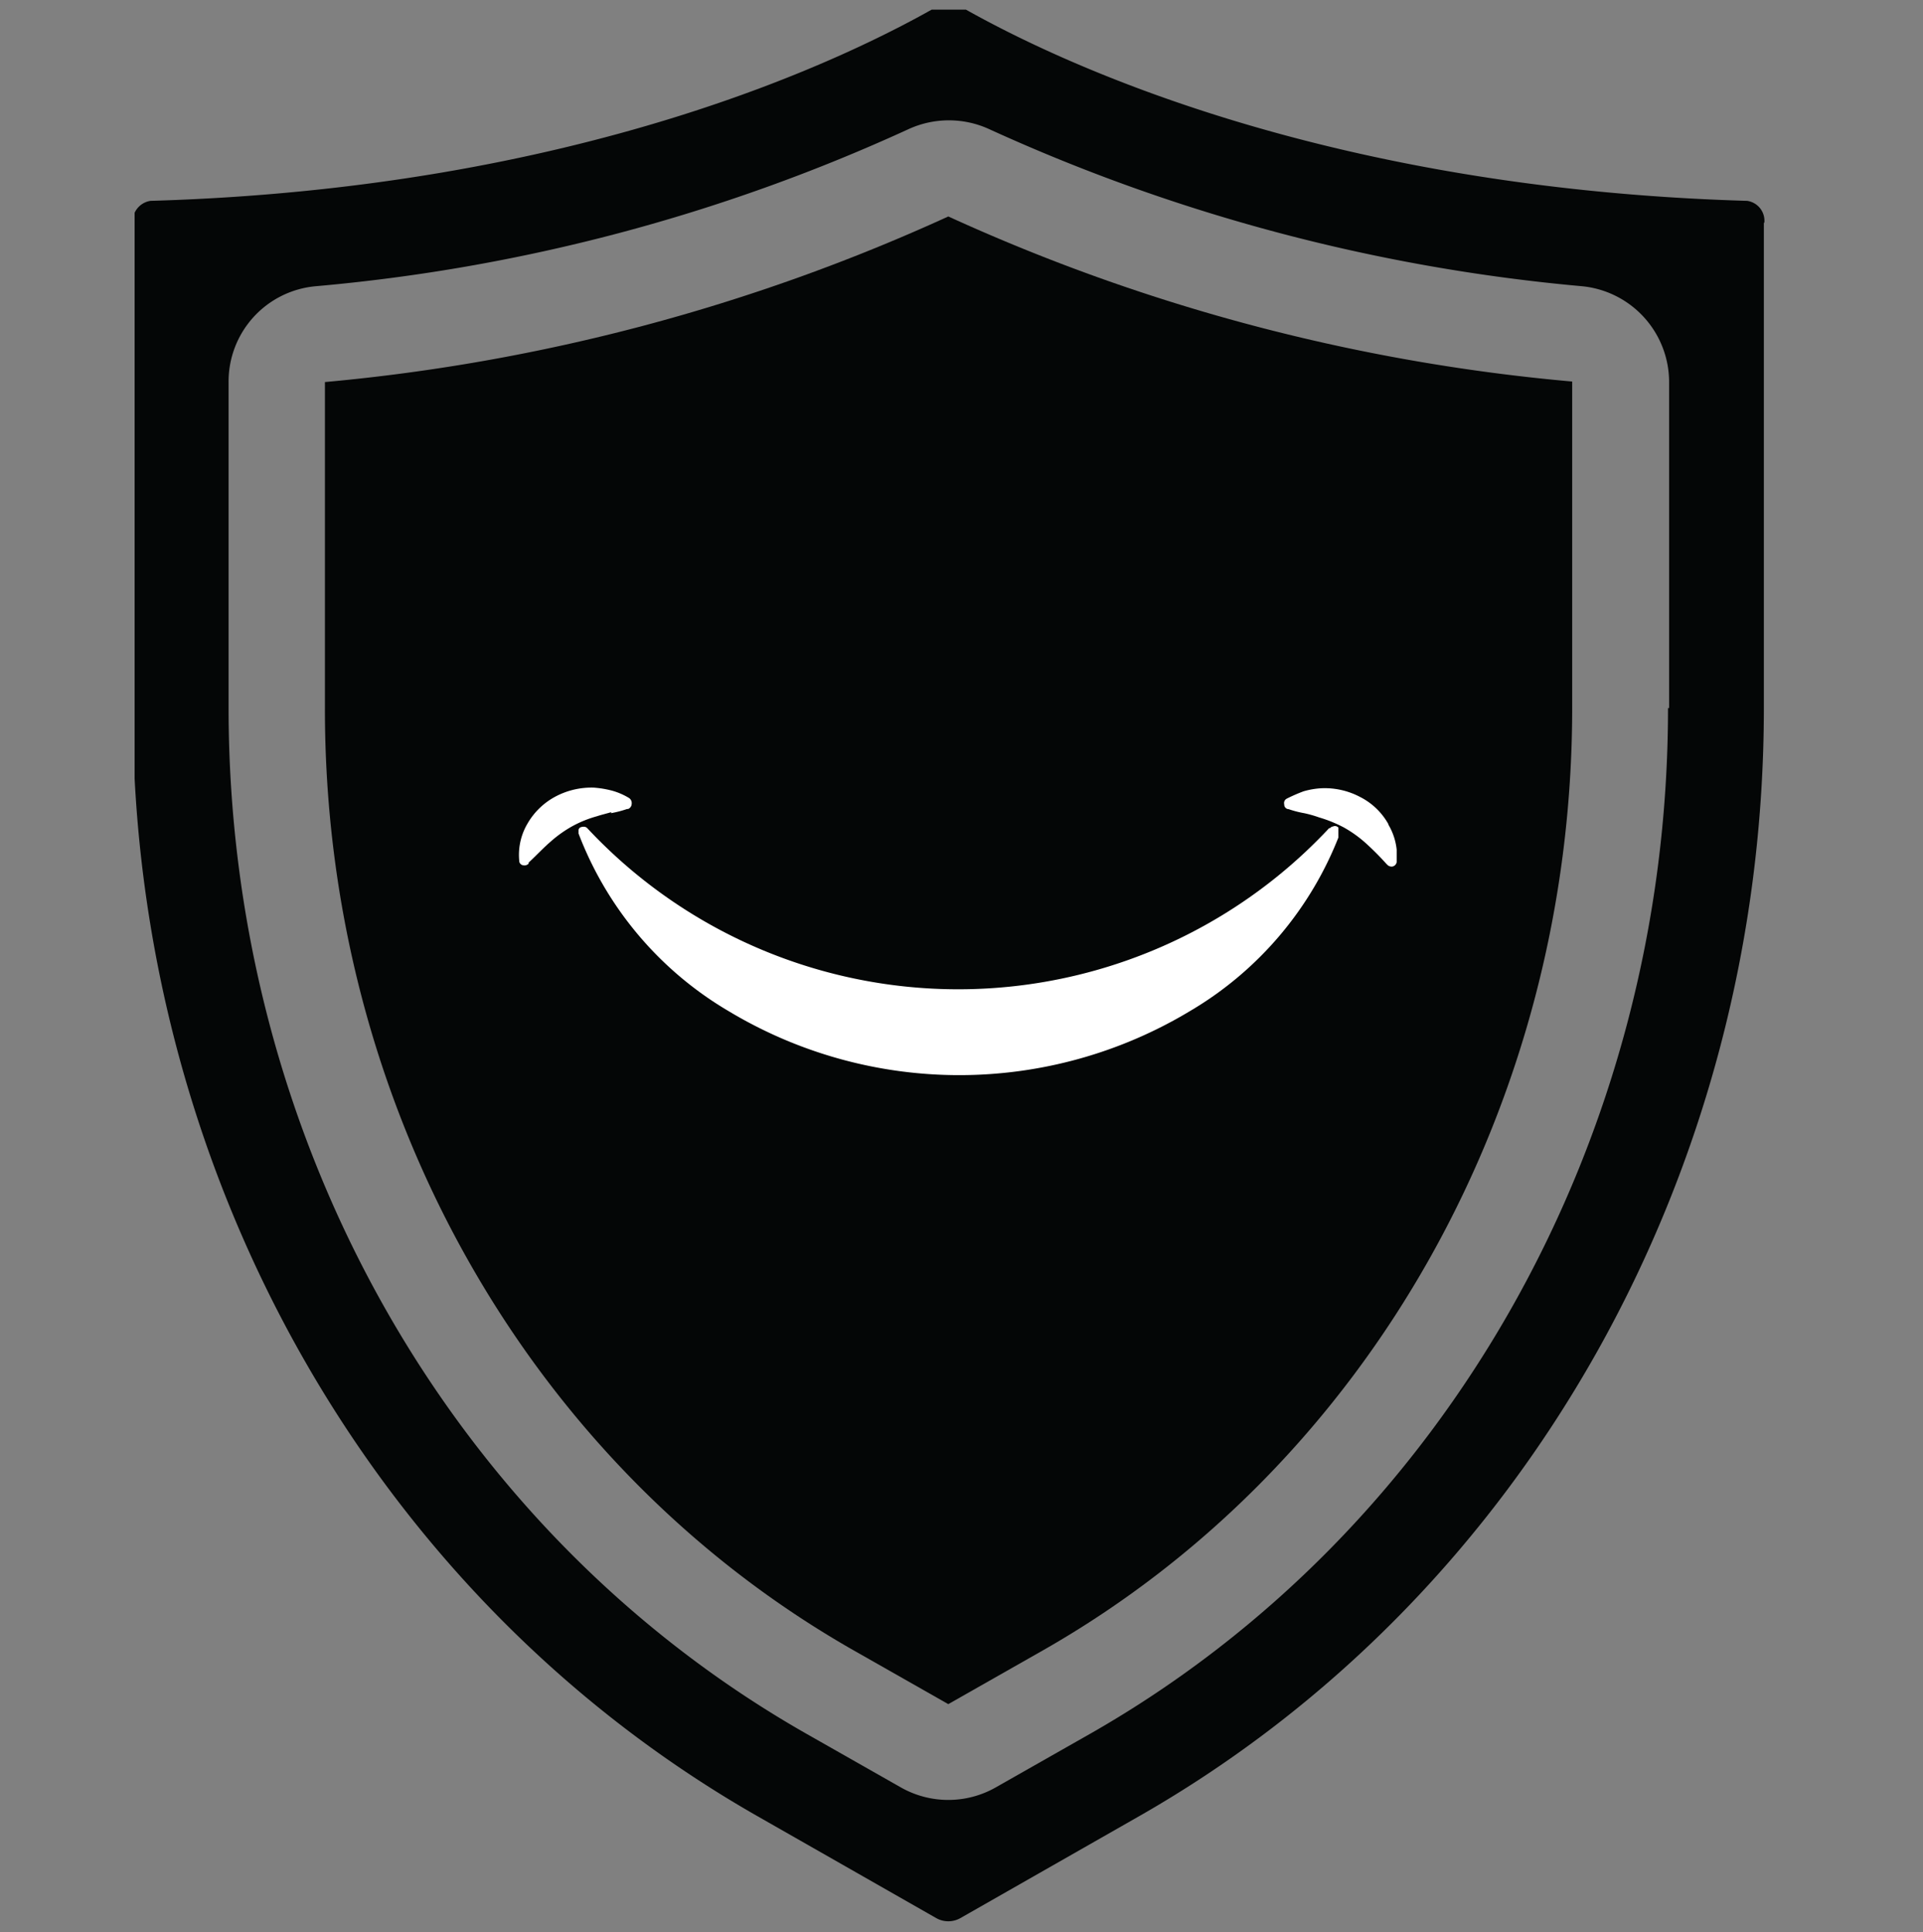
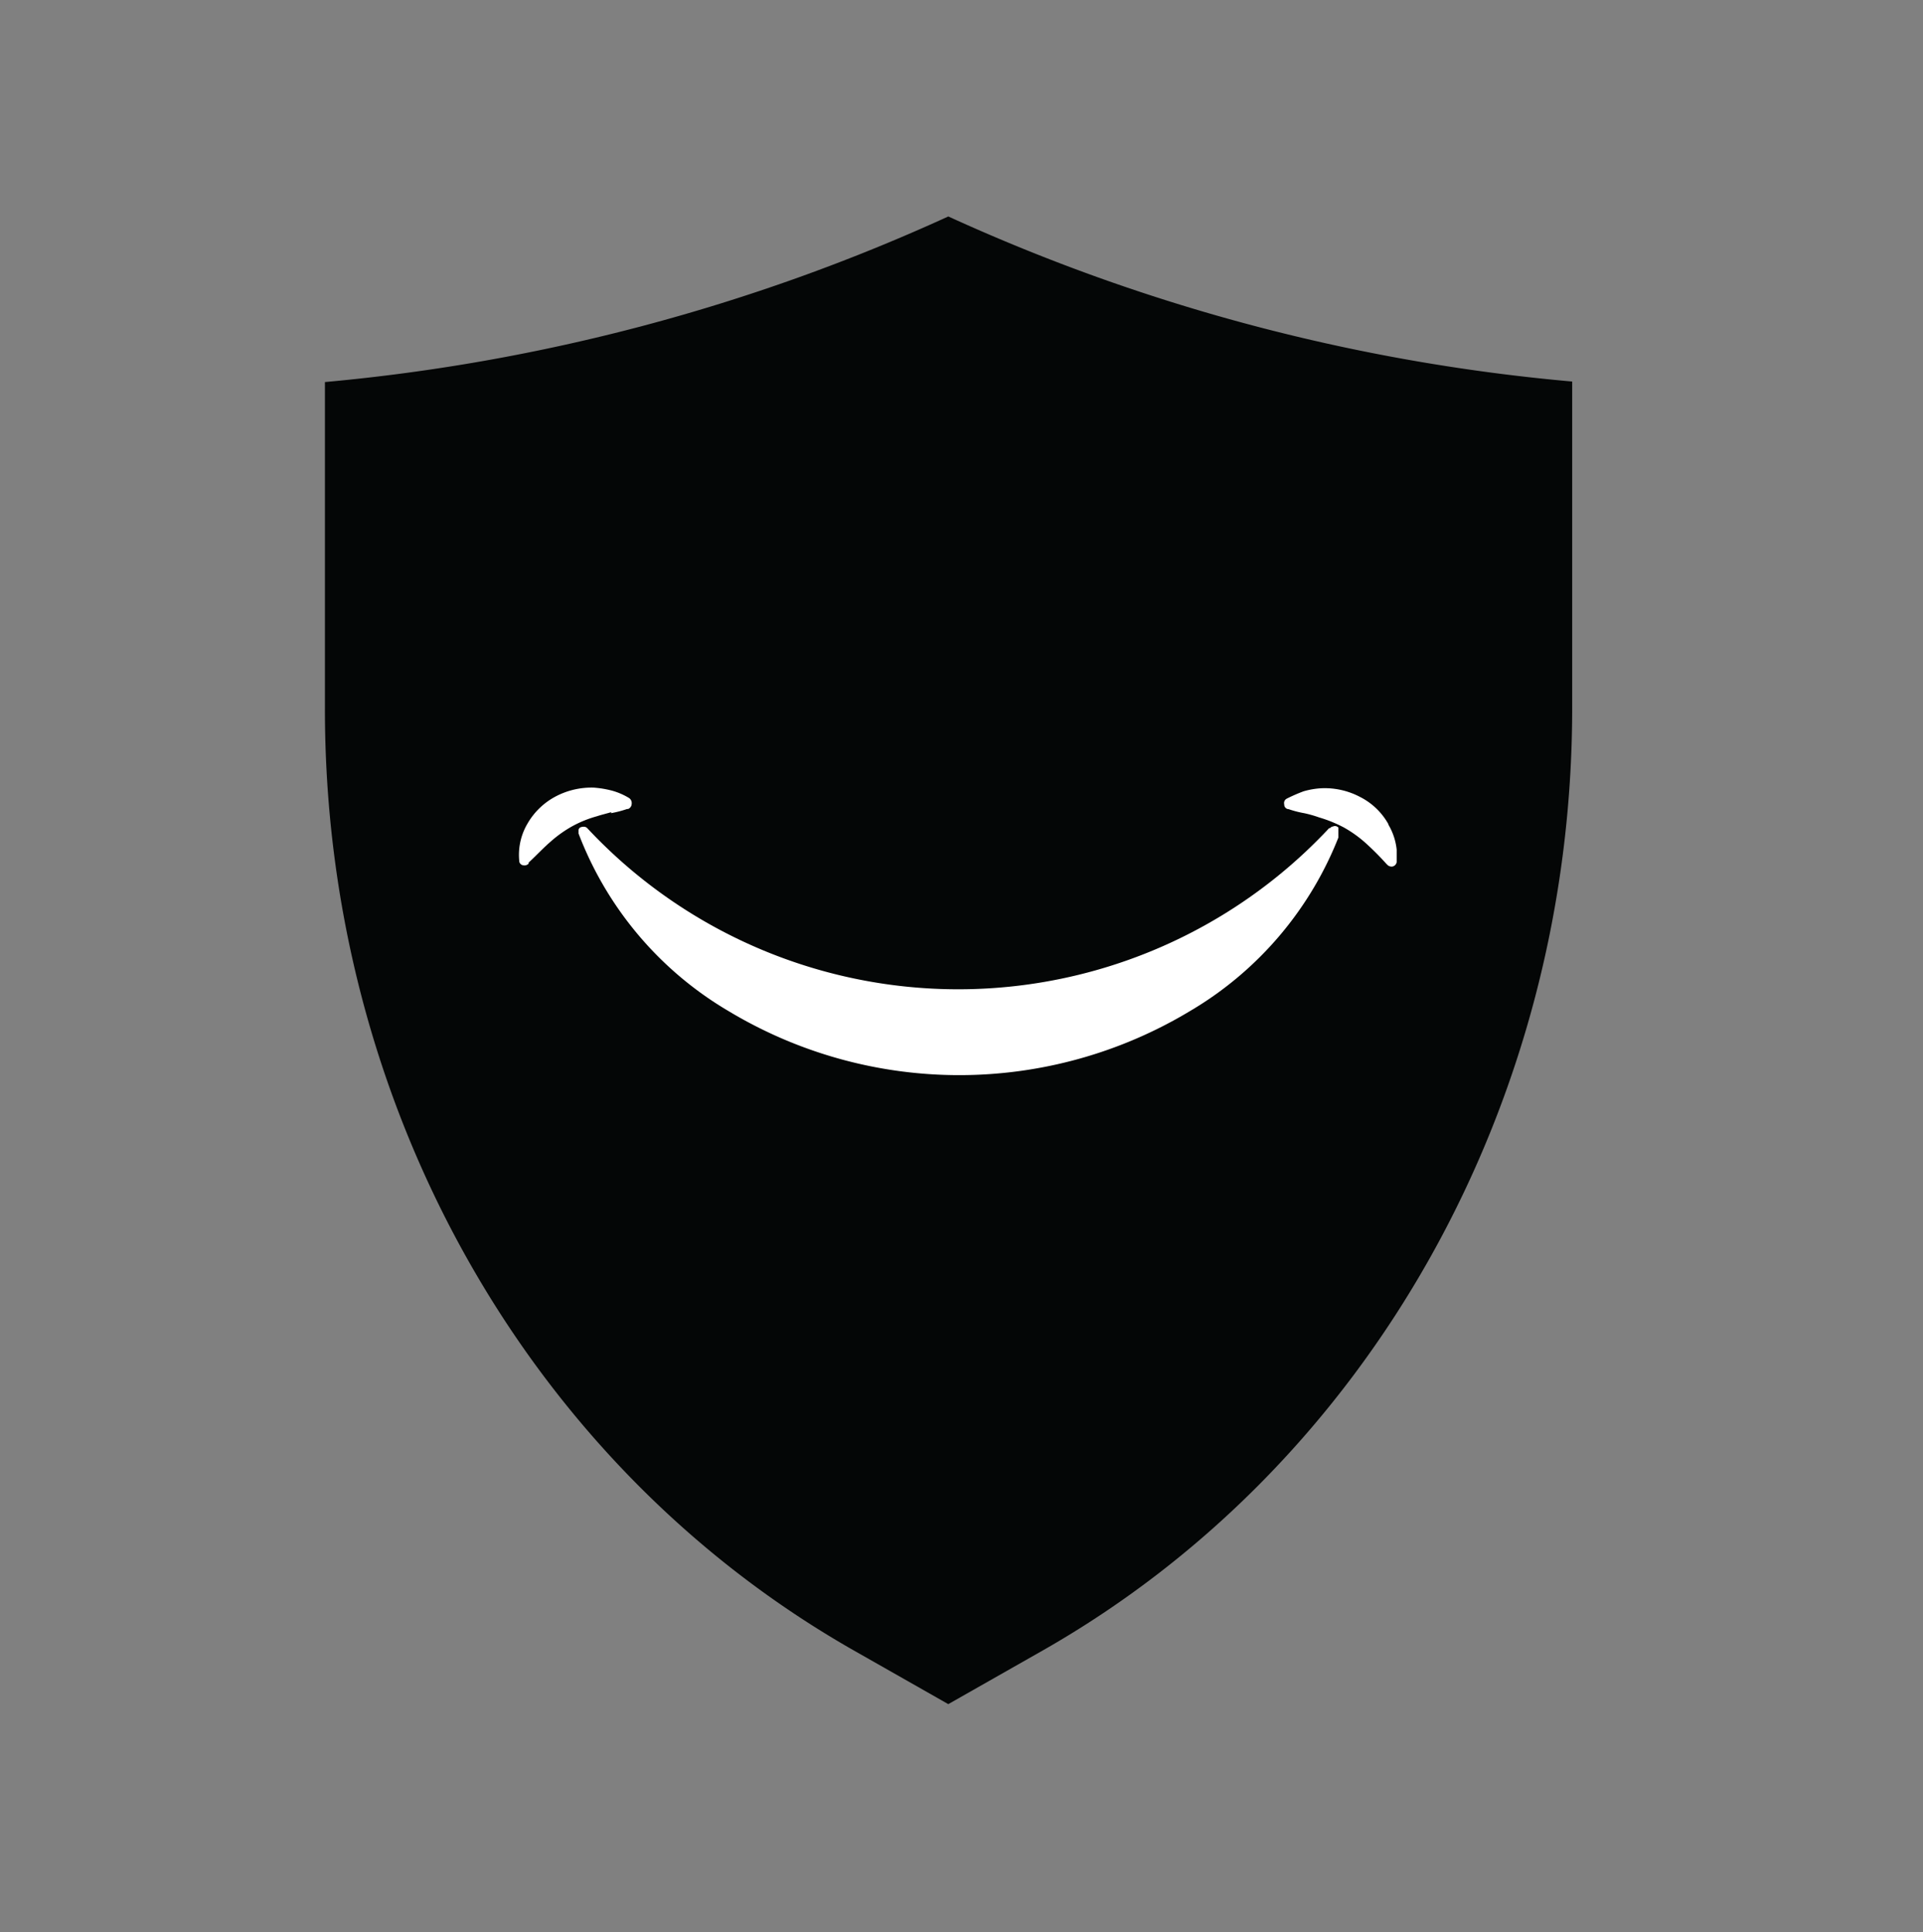
<svg xmlns="http://www.w3.org/2000/svg" width="100" height="100.5" viewBox="0 0 100 100.5">
  <rect x="0" y="0" width="100" height="100.5" fill="#808080" stroke="none" />
  <defs>
    <clipPath id="clip-path">
-       <rect id="Rectangle_20" data-name="Rectangle 20" width="85" height="100" transform="translate(0.286)" fill="none" />
-     </clipPath>
+       </clipPath>
    <clipPath id="clip-path-2">
      <rect id="Rectangle_21" data-name="Rectangle 21" width="40.053" height="13.134" transform="translate(0 0)" fill="none" />
    </clipPath>
    <clipPath id="clip-path-3">
      <rect id="Rectangle_22" data-name="Rectangle 22" width="6.418" height="4.198" transform="translate(0 0)" fill="none" />
    </clipPath>
    <clipPath id="clip-path-4">
      <rect id="Rectangle_23" data-name="Rectangle 23" width="6.283" height="4.198" transform="translate(0 0)" fill="none" />
    </clipPath>
  </defs>
  <g id="Network-Security-Black" transform="translate(-483 199.5)">
    <g id="Network-Security-Black-inner" transform="translate(396.714 -266.5)">
      <path id="Path_150" data-name="Path 150" d="M130.6,117.185v16.98c-.027,20.555,10.508,39.322,27.46,48.99l4.956,2.816,4.956-2.816c16.953-9.668,27.488-28.435,27.488-48.99v-16.98a99.069,99.069,0,0,1-32.443-8.585,99.643,99.643,0,0,1-32.416,8.612" transform="translate(-27.417 -30.342)" fill="#040606" />
      <g id="Group_75" data-name="Group 75" transform="translate(93 67.5)" clip-path="url(#clip-path)">
        <path id="Path_151" data-name="Path 151" d="M173.536,104.122c0,22.342-11.51,42.761-30.006,53.323l-4.956,2.816a5,5,0,0,1-4.929,0l-4.956-2.816c-18.524-10.562-30.006-30.981-30.006-53.323V87.142a4.974,4.974,0,0,1,4.523-4.956A93.626,93.626,0,0,0,134,74.035a5.033,5.033,0,0,1,4.279,0,94.515,94.515,0,0,0,30.791,8.151,5.013,5.013,0,0,1,4.523,4.956v16.98Zm5.01-25.24a1.046,1.046,0,0,0-.894-1.137c-22.288-.65-36.181-7.366-41.137-10.237a.718.718,0,0,0-.758,0C130.8,70.379,116.909,77.1,94.621,77.745a1.084,1.084,0,0,0-.921,1.137v25.24c0,24.129,12.457,46.228,32.525,57.656l9.262,5.281a1.275,1.275,0,0,0,1.246,0l9.262-5.281c20.067-11.428,32.525-33.527,32.525-57.656V78.882" transform="translate(-93.51 -67.799)" fill="#040606" />
      </g>
      <g id="Group_76" data-name="Group 76" transform="translate(115.83 109.862)" clip-path="url(#clip-path-2)">
        <path id="Path_152" data-name="Path 152" d="M218.324,225.778a26.39,26.39,0,0,1-38.564,0h0a.234.234,0,0,0-.162-.081.461.461,0,0,0-.19.027.18.18,0,0,0-.108.135v.19a18.255,18.255,0,0,0,7.8,9.235,23.27,23.27,0,0,0,23.994,0,18.255,18.255,0,0,0,7.8-9.235v-.19c0-.054-.054-.108-.135-.162a.223.223,0,0,0-.19-.027c-.081.027-.135.027-.162.081h0Z" transform="translate(-178.758 -225.561)" fill="#fff" />
      </g>
      <g id="Group_77" data-name="Group 77" transform="translate(113.149 107.993)" clip-path="url(#clip-path-3)">
        <path id="Path_153" data-name="Path 153" d="M172.616,219.619a5.487,5.487,0,0,0,.84-.217h.054a.3.3,0,0,0,.19-.271.318.318,0,0,0-.135-.3,3.513,3.513,0,0,0-.867-.379,5.23,5.23,0,0,0-.975-.163,4,4,0,0,0-1.977.46,3.66,3.66,0,0,0-1.462,1.408,3.2,3.2,0,0,0-.433,1.923.237.237,0,0,0,.19.244.306.306,0,0,0,.3-.081v-.054c.433-.406.785-.785,1.165-1.11a6.336,6.336,0,0,1,1.11-.785,5.957,5.957,0,0,1,1.273-.515c.244-.081.487-.135.758-.217Z" transform="translate(-167.714 -218.319)" fill="#fff" />
      </g>
      <g id="Group_78" data-name="Group 78" transform="translate(152.633 107.993)" clip-path="url(#clip-path-4)">
        <path id="Path_154" data-name="Path 154" d="M320.2,220.261a3.489,3.489,0,0,0-1.462-1.408,3.933,3.933,0,0,0-1.977-.46,4.078,4.078,0,0,0-.975.162,8.365,8.365,0,0,0-.867.379.257.257,0,0,0-.135.3.237.237,0,0,0,.19.244H315a5.488,5.488,0,0,0,.84.217,6.2,6.2,0,0,1,.758.217,6.924,6.924,0,0,1,1.273.515,6.335,6.335,0,0,1,1.11.785,14.283,14.283,0,0,1,1.11,1.11l.054.054a.306.306,0,0,0,.3.081.289.289,0,0,0,.19-.244,3.2,3.2,0,0,0-.433-1.923Z" transform="translate(-314.348 -218.392)" fill="#fff" />
      </g>
    </g>
-     <rect id="Network-Security-Black-area" width="100" height="100" transform="translate(483 -199.5)" fill="none" />
  </g>
</svg>